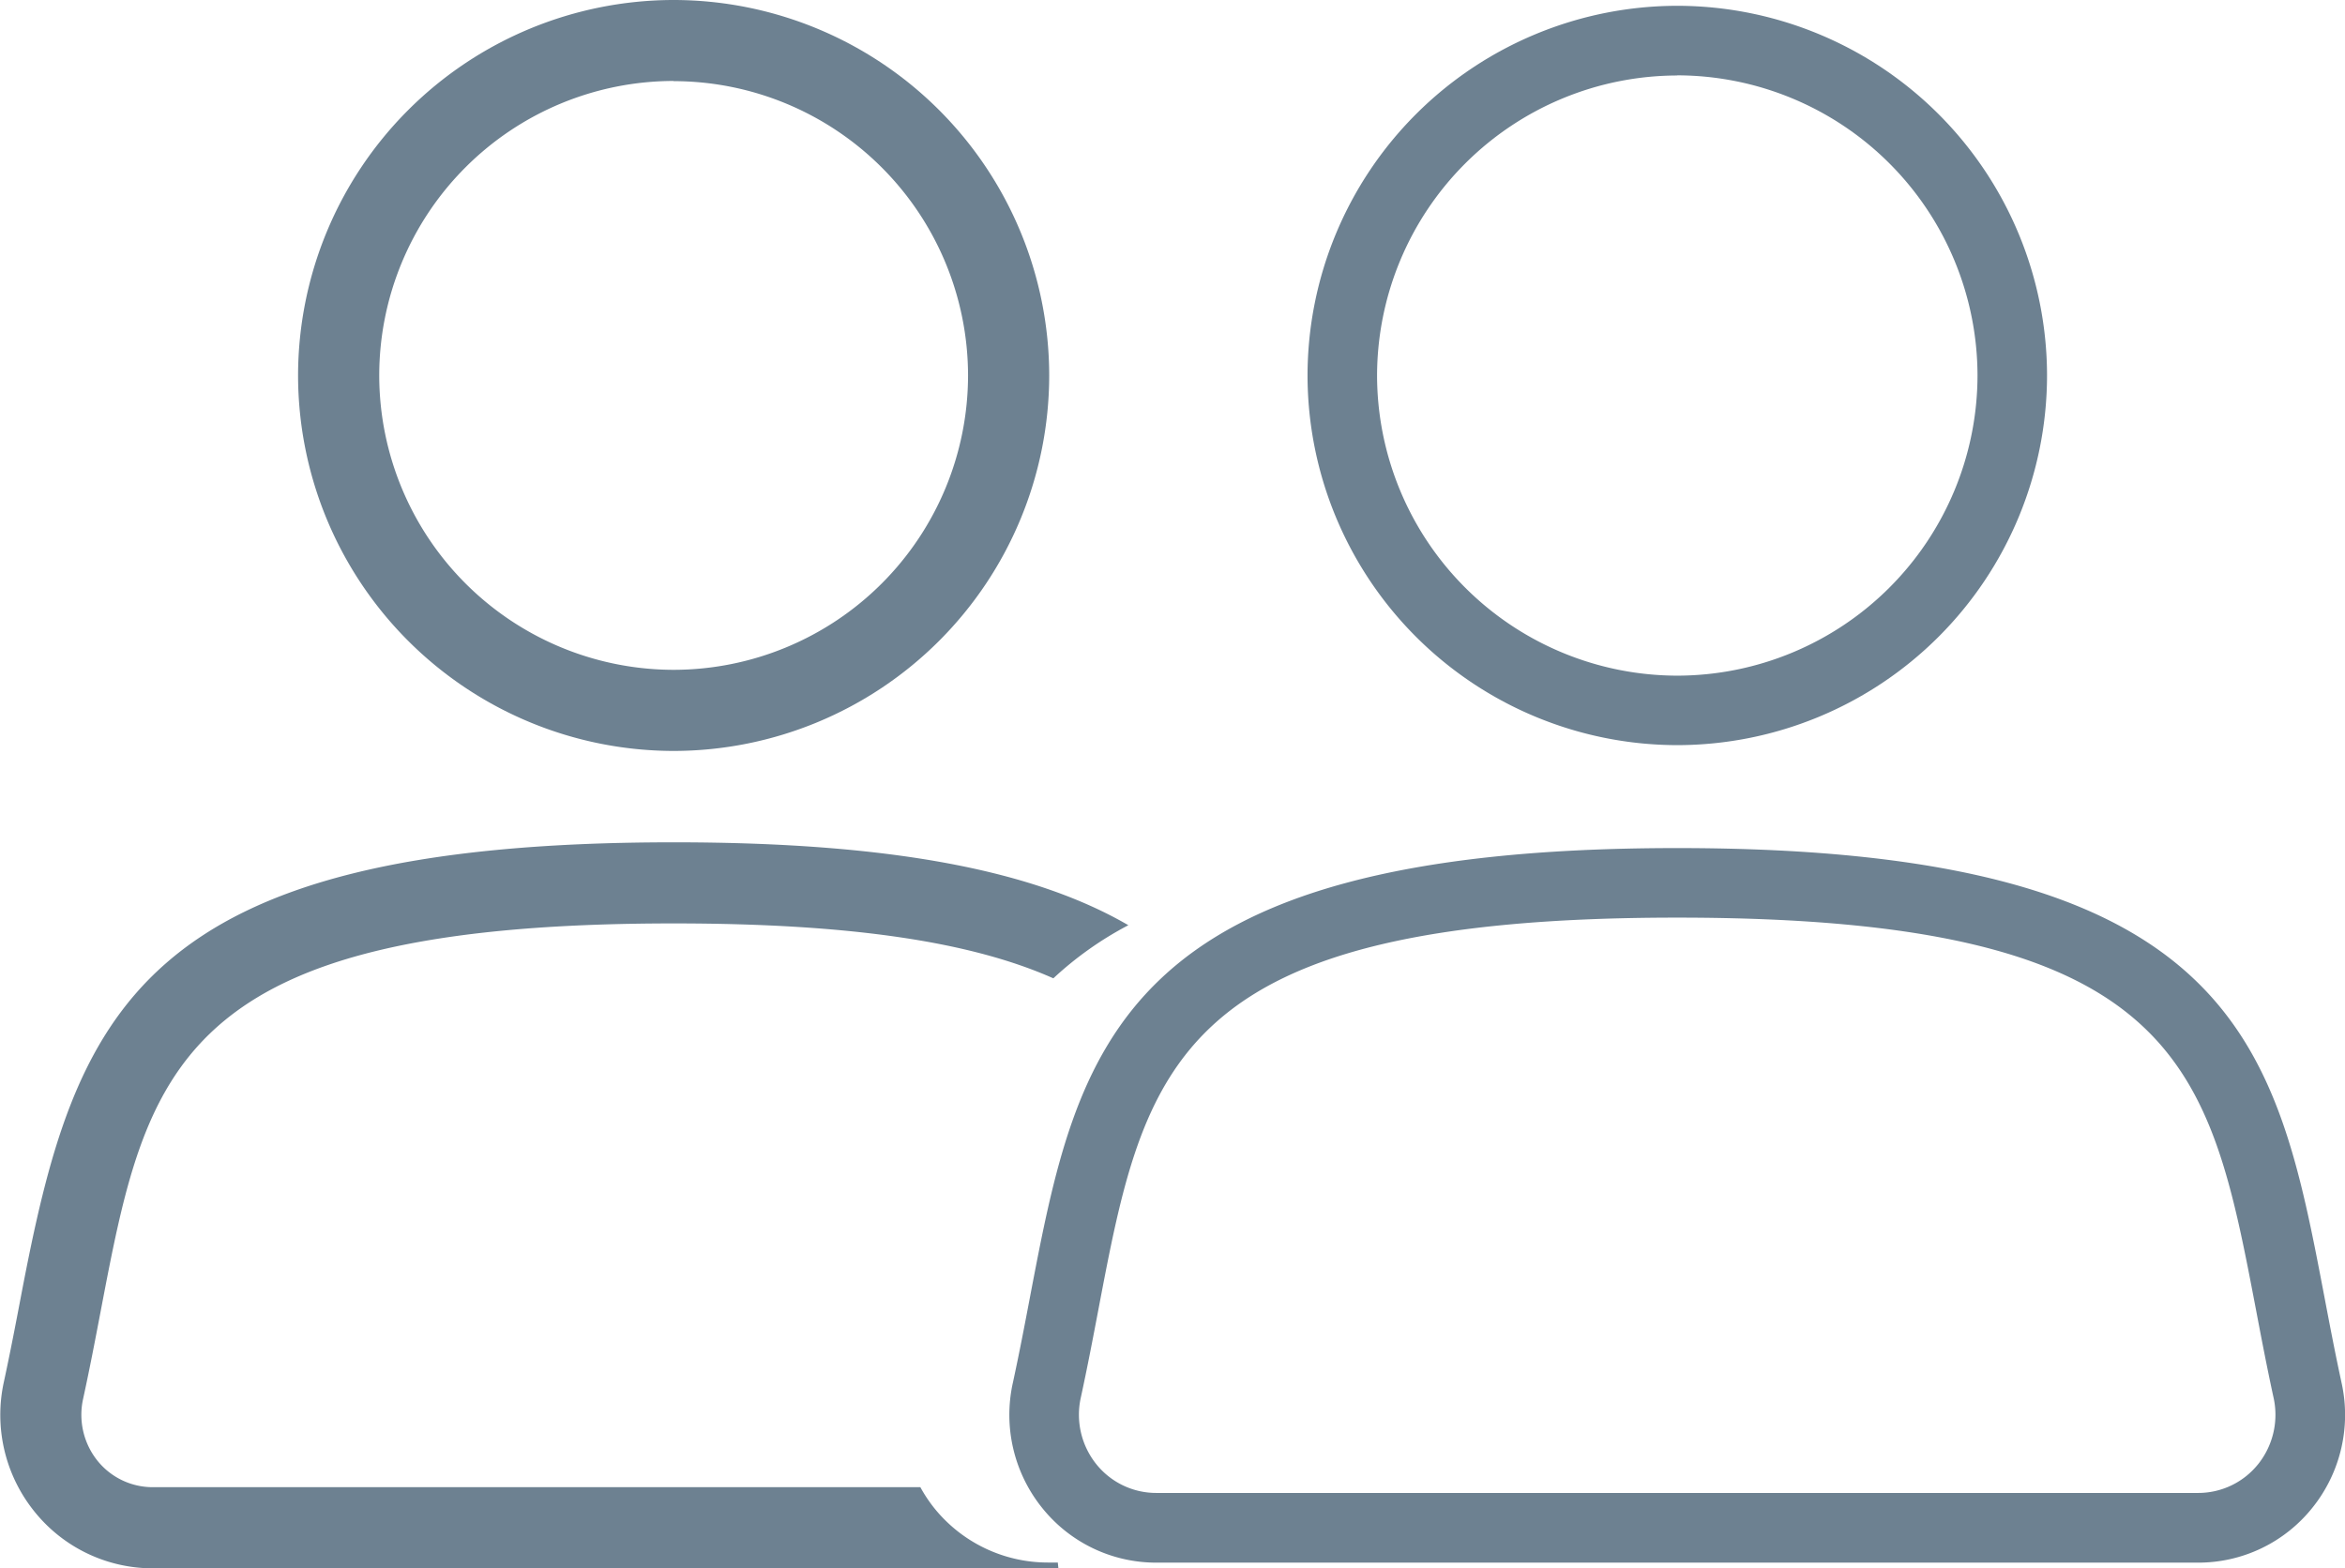
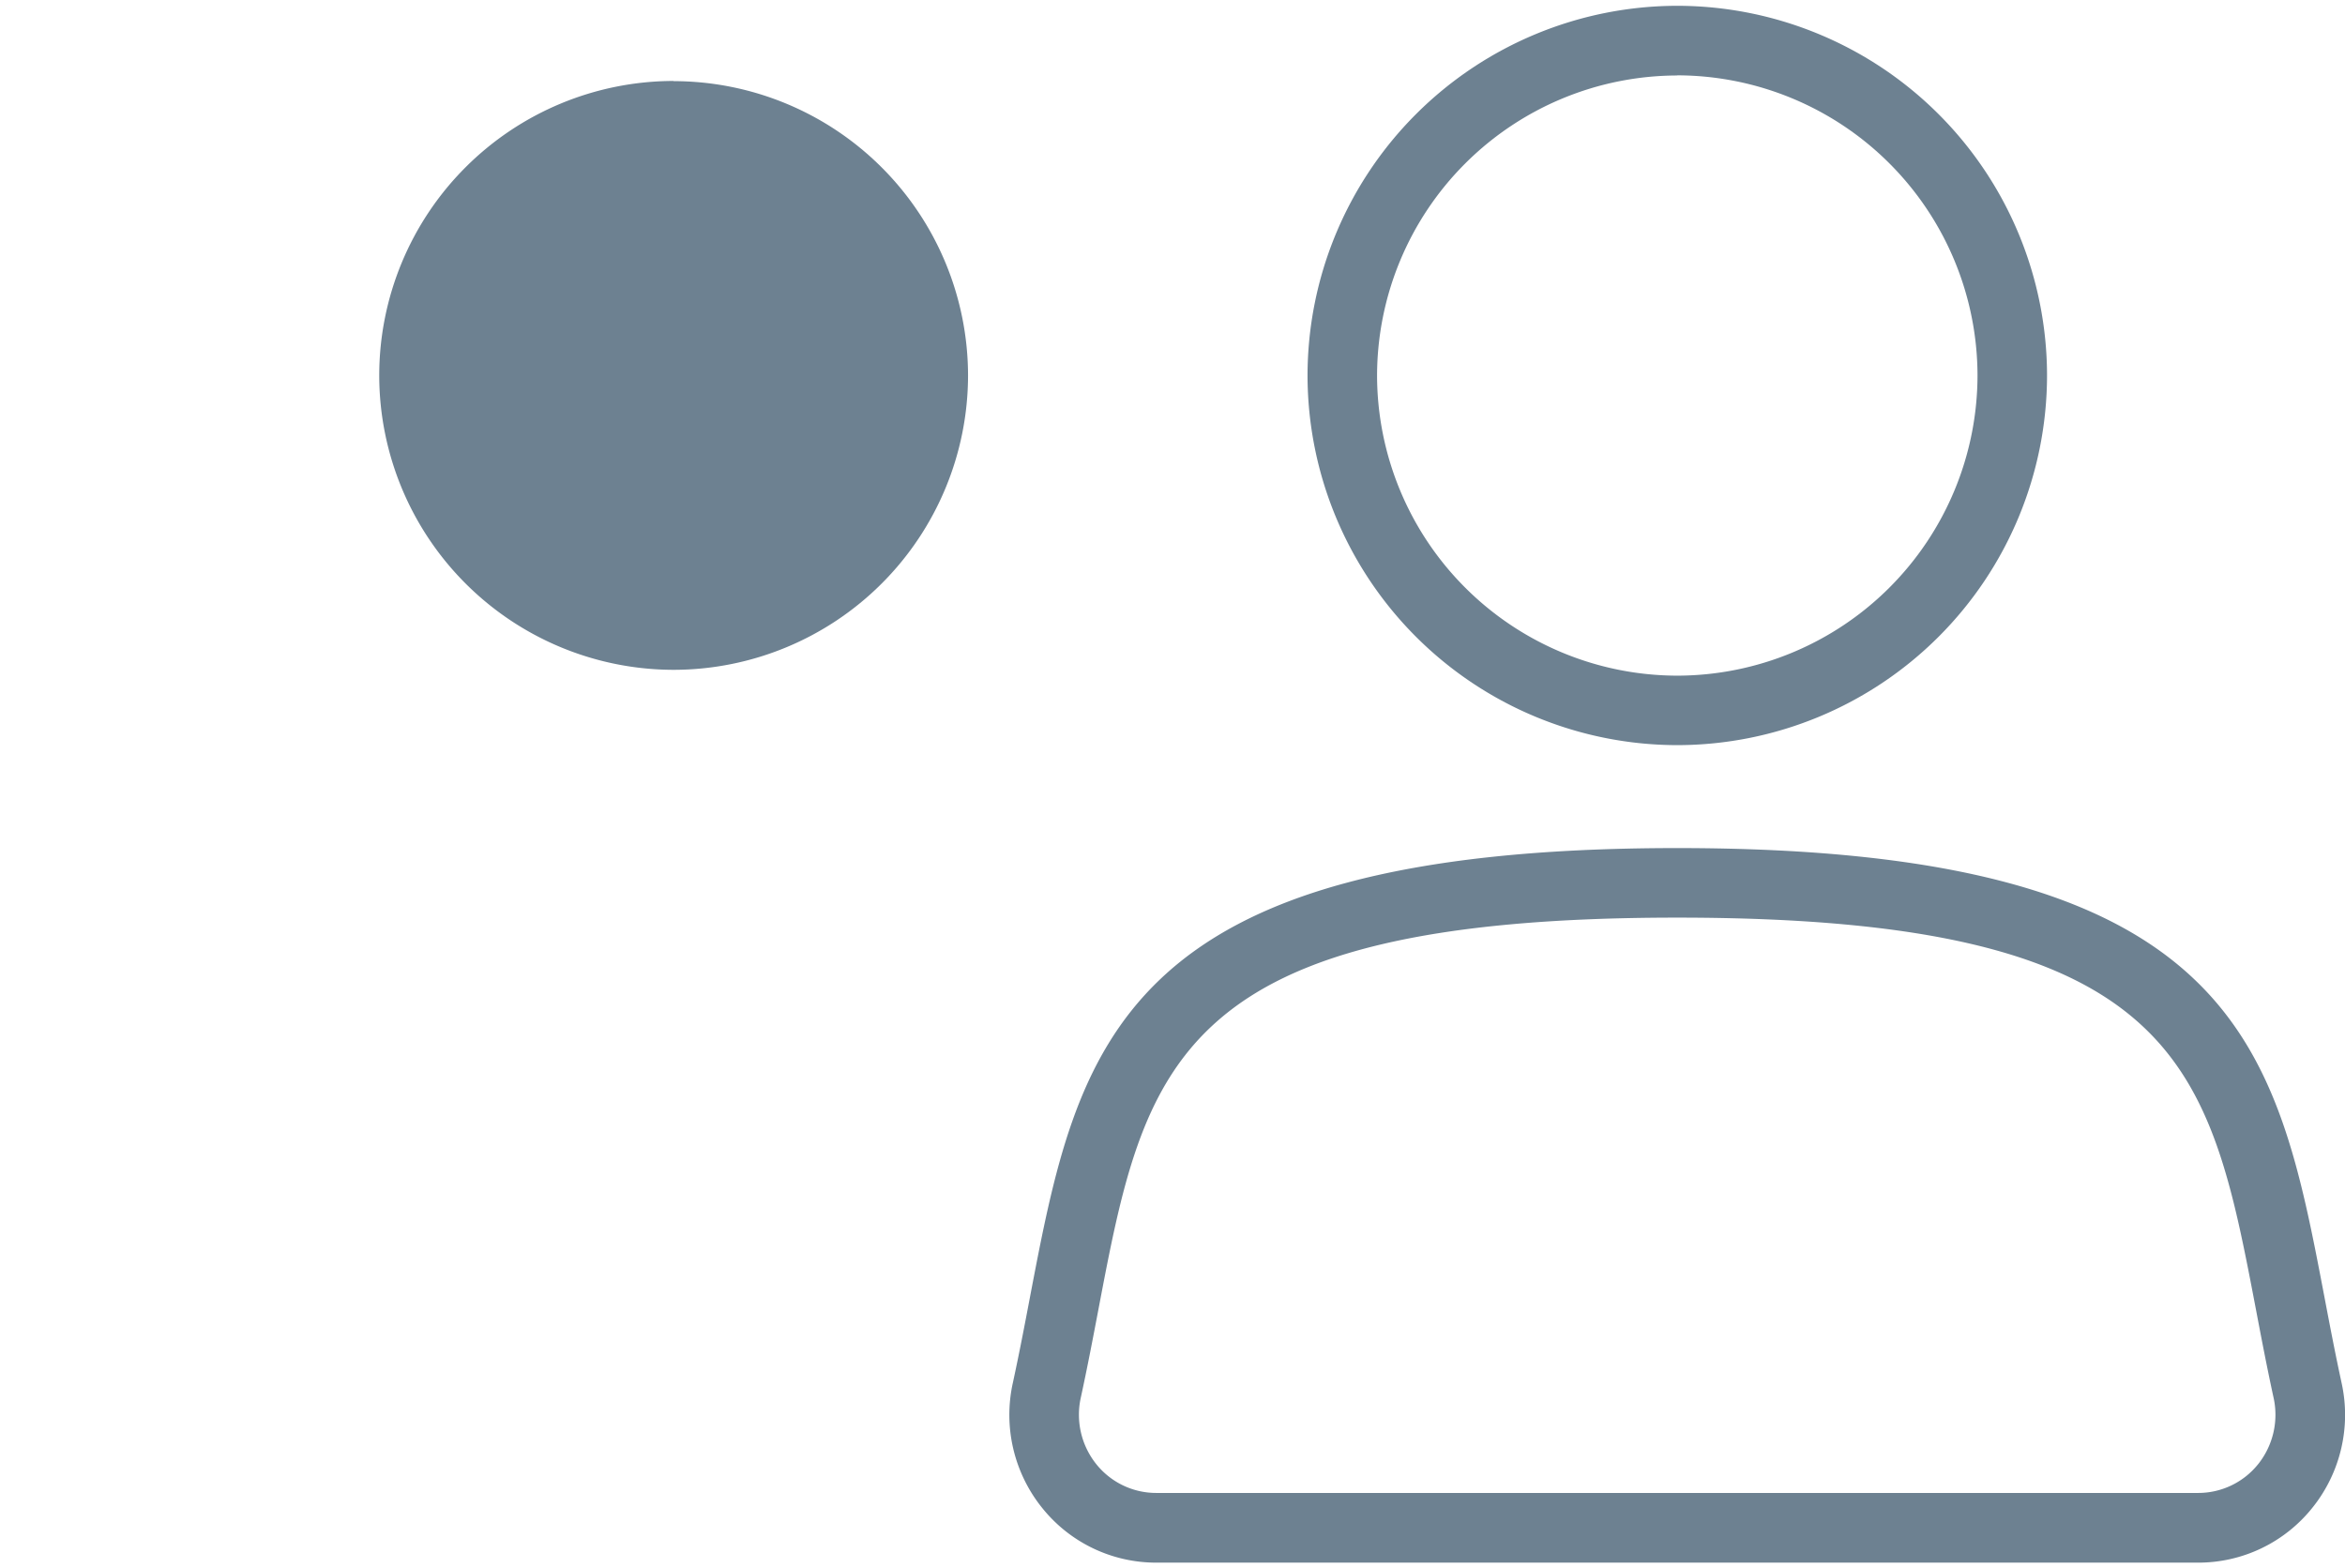
<svg xmlns="http://www.w3.org/2000/svg" id="Groupe_5483" data-name="Groupe 5483" width="65.502" height="43.816" viewBox="0 0 65.502 43.816">
-   <path id="Tracé_13326" data-name="Tracé 13326" d="M-340.761,103.318a10.5,10.5,0,0,0,10.491-10.49,10.5,10.5,0,0,0-10.491-10.49,10.5,10.5,0,0,0-10.49,10.49A10.5,10.5,0,0,0-340.761,103.318Zm0-18.713a8.233,8.233,0,0,1,8.224,8.224,8.233,8.233,0,0,1-8.224,8.223,8.233,8.233,0,0,1-8.223-8.223A8.233,8.233,0,0,1-340.761,84.6Z" transform="translate(359.577 -82.338)" fill="#6d8191" />
-   <path id="Tracé_13327" data-name="Tracé 13327" d="M-332.99,133.61a4.075,4.075,0,0,1-3.188-1.525,4.1,4.1,0,0,1-.385-.58H-358a1.981,1.981,0,0,1-1.549-.74,2.054,2.054,0,0,1-.4-1.73c.183-.839.339-1.655.49-2.446,1.289-6.757,2.067-10.835,16.011-10.835,5.039,0,8.353.535,10.6,1.534a9.614,9.614,0,0,1,2.095-1.484c-2.585-1.5-6.51-2.316-12.694-2.316-15.055,0-16.738,4.817-18.237,12.677-.147.773-.3,1.571-.477,2.39a4.3,4.3,0,0,0,.854,3.633A4.237,4.237,0,0,0-358,133.772h25.293c-.006-.053-.011-.107-.016-.162Z" transform="translate(362.271 -89.955)" fill="#6d8191" />
+   <path id="Tracé_13326" data-name="Tracé 13326" d="M-340.761,103.318A10.5,10.5,0,0,0-340.761,103.318Zm0-18.713a8.233,8.233,0,0,1,8.224,8.224,8.233,8.233,0,0,1-8.224,8.223,8.233,8.233,0,0,1-8.223-8.223A8.233,8.233,0,0,1-340.761,84.6Z" transform="translate(359.577 -82.338)" fill="#6d8191" />
  <path id="Tracé_13328" data-name="Tracé 13328" d="M-303.6,103.209a10.34,10.34,0,0,0,10.328-10.328A10.34,10.34,0,0,0-303.6,82.553a10.34,10.34,0,0,0-10.328,10.328A10.34,10.34,0,0,0-303.6,103.209Zm0-18.713a8.4,8.4,0,0,1,8.386,8.386,8.4,8.4,0,0,1-8.386,8.386,8.4,8.4,0,0,1-8.386-8.386A8.4,8.4,0,0,1-303.6,84.5Z" transform="translate(350.451 -82.391)" fill="#6d8191" />
  <path id="Tracé_13329" data-name="Tracé 13329" d="M-287.739,128.641c-.178-.82-.331-1.62-.478-2.394-1.337-7.009-2.393-12.545-18.079-12.545s-16.741,5.536-18.079,12.545c-.147.774-.3,1.574-.478,2.394a4.143,4.143,0,0,0,.822,3.5,4.076,4.076,0,0,0,3.188,1.525h29.094a4.076,4.076,0,0,0,3.188-1.525A4.143,4.143,0,0,0-287.739,128.641Zm-2.334,2.278a2.144,2.144,0,0,1-1.676.8h-29.094a2.143,2.143,0,0,1-1.676-.8,2.208,2.208,0,0,1-.436-1.865c.182-.837.338-1.653.488-2.442,1.3-6.838,2.092-10.967,16.17-10.967s14.866,4.128,16.17,10.966c.15.79.306,1.606.488,2.443A2.212,2.212,0,0,1-290.073,130.92Z" transform="translate(353.145 -90.008)" fill="#6d8191" />
</svg>